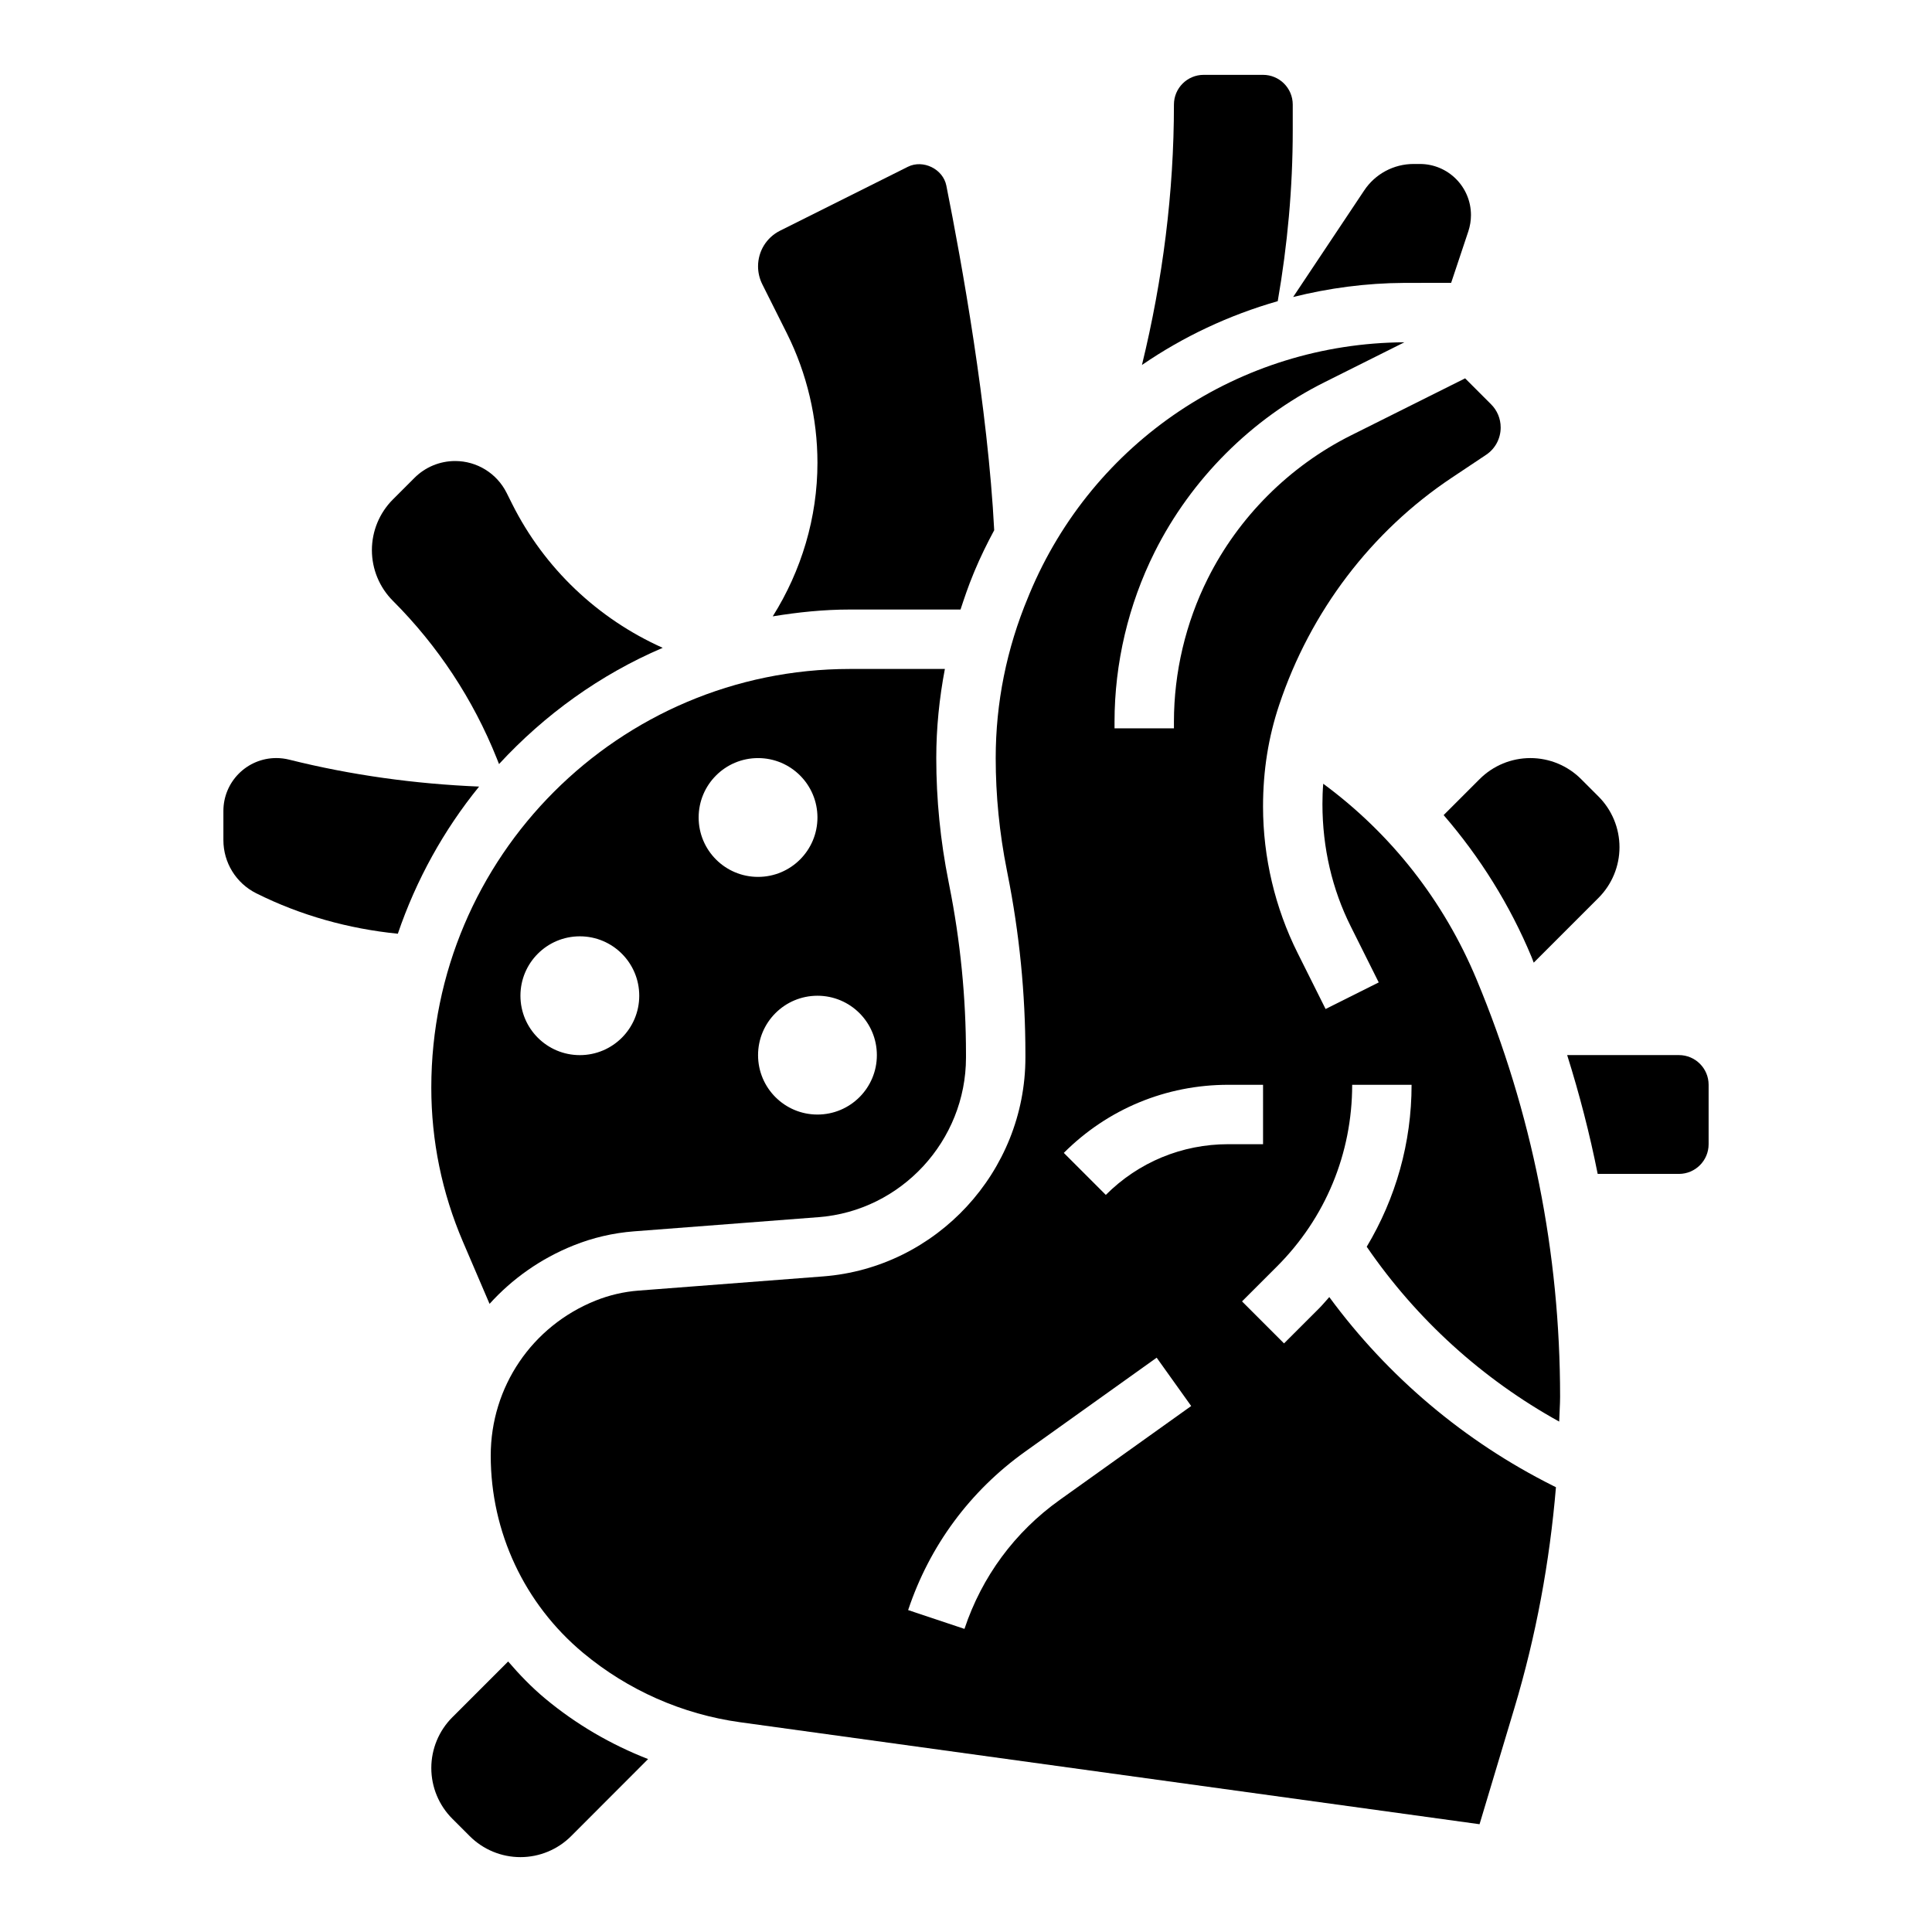
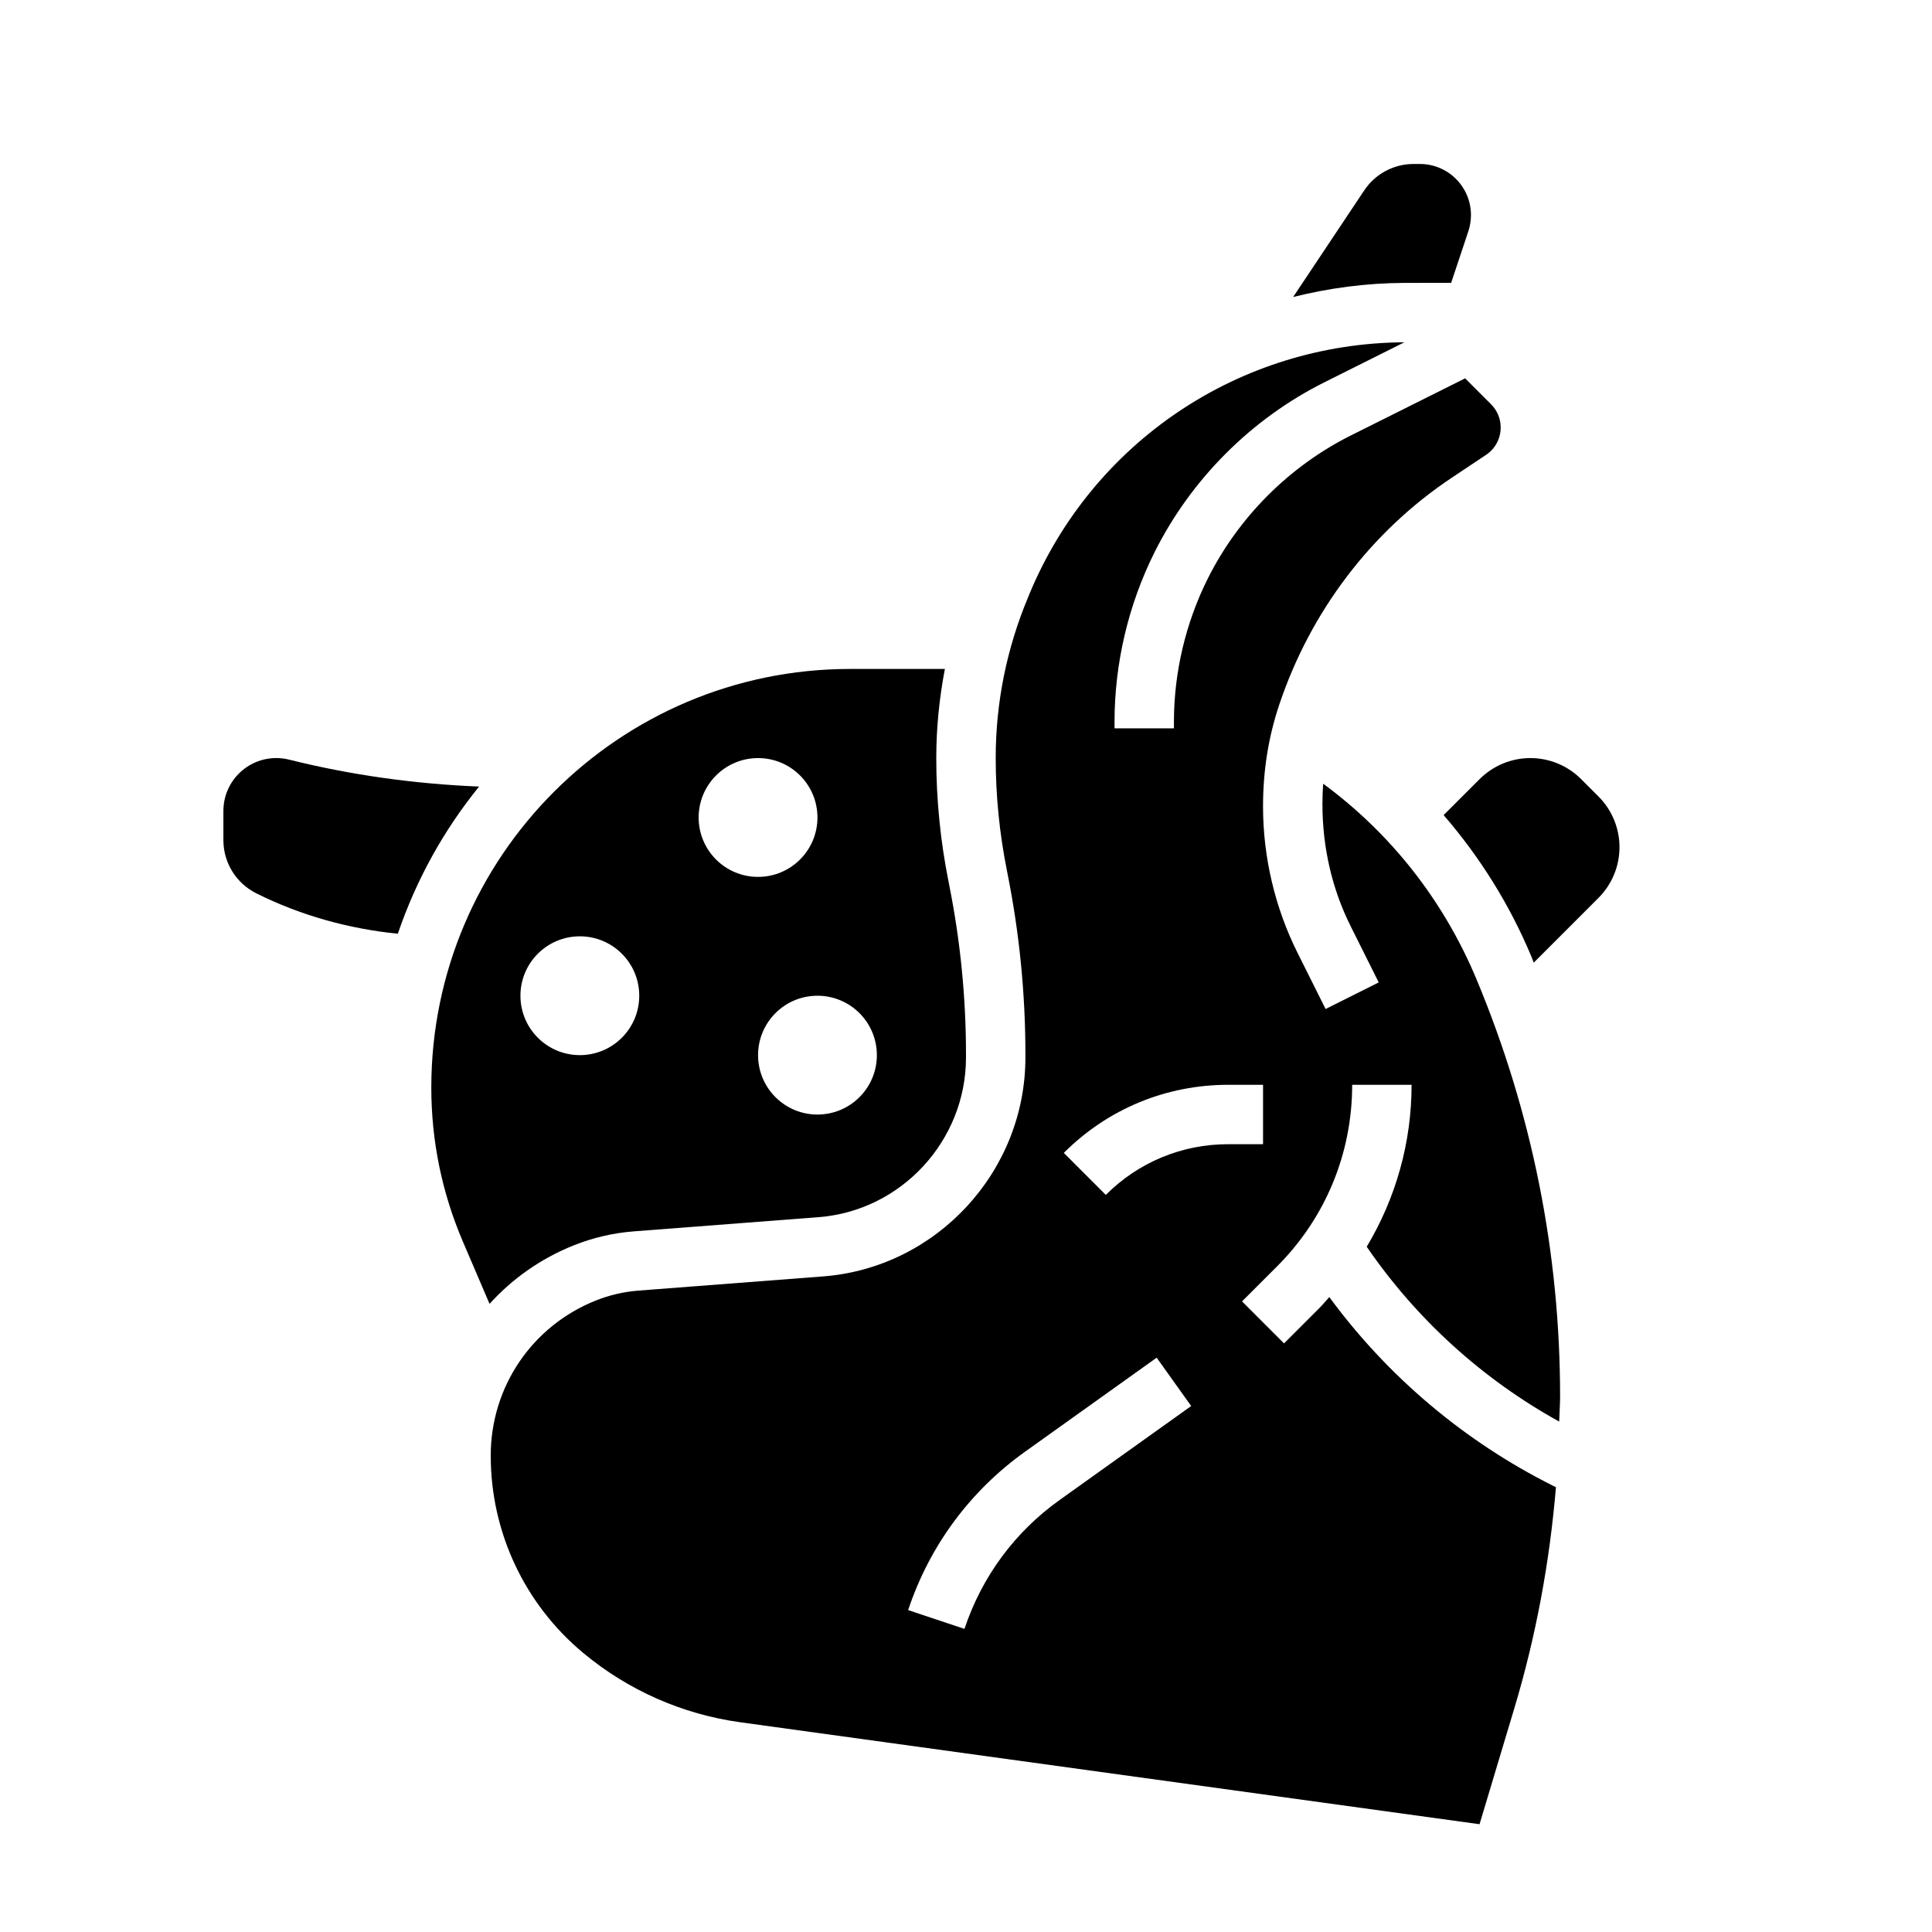
<svg xmlns="http://www.w3.org/2000/svg" fill="#000000" width="800px" height="800px" version="1.1" viewBox="144 144 512 512">
  <g>
    <path d="m528.57 218.95 4.559-13.664c0.453-1.387 0.691-2.828 0.691-4.285 0-7.484-6.062-13.547-13.551-13.547h-1.645c-5.266 0-10.18 2.629-13.098 7.016l-18.828 28.238c9.469-2.363 19.309-3.684 29.371-3.738z" />
-     <path d="m278.66 584.31-14.793 14.793c-3.566 3.566-5.566 8.398-5.566 13.438 0 5.039 2 9.871 5.566 13.438l4.613 4.613c3.566 3.566 8.398 5.566 13.438 5.566 5.039 0 9.871-2 13.438-5.566l20.395-20.422c-9.855-3.84-19.09-9.211-27.301-16.051-3.586-2.988-6.789-6.32-9.789-9.809z" />
    <path d="m526.58 360.01c9.637 11.156 17.555 23.805 23.293 37.59 0.203 0.496 0.379 1.008 0.582 1.512l17.152-17.152c3.574-3.574 5.574-8.41 5.574-13.445 0-5.039-2-9.871-5.566-13.438l-4.613-4.613c-3.566-3.566-8.398-5.566-13.438-5.566-5.039 0-9.871 2-13.438 5.566z" />
-     <path d="m588.93 423.61h-29.613c3.258 10.367 5.977 20.867 8.086 31.488h21.527c4.344 0 7.871-3.527 7.871-7.871v-15.742c0.004-4.348-3.523-7.875-7.871-7.875z" />
    <path d="m369.25 321.28c-61.18 0-110.95 49.77-110.95 110.94 0 14.105 2.816 27.836 8.367 40.816l7.07 16.5c6.008-6.637 13.539-11.996 22.277-15.492 5.102-2.047 10.484-3.297 15.98-3.723l48.941-3.762c21.906-1.68 39.062-20.266 39.062-42.297v-0.891c0-14.98-1.488-30.031-4.434-44.754l-0.195-1.016c-2.152-10.746-3.246-21.758-3.246-32.707 0-7.973 0.805-15.855 2.281-23.617zm-71.586 102.34c-8.699 0-15.742-7.047-15.742-15.742 0-8.699 7.047-15.742 15.742-15.742 8.699 0 15.742 7.047 15.742 15.742 0 8.699-7.047 15.742-15.742 15.742zm31.484-62.977c0-8.699 7.047-15.742 15.742-15.742 8.699 0 15.742 7.047 15.742 15.742 0 8.699-7.047 15.742-15.742 15.742-8.695 0.004-15.742-7.043-15.742-15.742zm31.488 78.723c-8.699 0-15.742-7.047-15.742-15.742 0-8.699 7.047-15.742 15.742-15.742 8.699 0 15.742 7.047 15.742 15.742 0.004 8.695-7.043 15.742-15.742 15.742z" />
-     <path d="m352.56 232.4c5.289 10.582 8.074 22.422 8.074 34.242 0 14.555-4.266 28.629-11.848 40.699 6.676-1.094 13.48-1.809 20.461-1.809h29.301c1.031-3.117 2.078-6.234 3.352-9.297l0.387-0.945c1.551-3.715 3.312-7.281 5.188-10.777-1.668-32.418-8.613-70.965-12.684-91.324-0.875-4.41-6.164-6.992-10.188-4.992l-33.883 16.941c-3.594 1.805-5.828 5.426-5.828 9.449 0 1.629 0.387 3.266 1.117 4.731z" />
    <path d="m494.67 351.7c-0.148 1.793-0.211 3.59-0.211 5.391 0.008 11.637 2.598 22.617 7.504 32.418l7.414 14.84-14.082 7.047-7.414-14.84c-5.992-11.973-9.156-25.387-9.164-38.785 0-9.613 1.434-18.43 4.258-26.898 8.297-24.883 24.48-46.09 45.777-60.285l9.086-6.062c2.418-1.613 3.856-4.312 3.856-7.234 0-2.332-0.906-4.519-2.551-6.156l-6.871-6.871-30.254 15.121c-16.32 8.164-29.797 21.641-37.949 37.957-5.863 11.727-8.965 24.848-8.965 37.953v1.727h-15.742v-1.723c0-15.539 3.676-31.102 10.629-44.996 9.676-19.34 25.648-35.32 44.996-44.996l21.191-10.598c-43.602 0.25-82.547 26.332-99.336 66.621l-0.387 0.945c-5.703 13.656-8.582 27.992-8.582 42.617 0 9.918 0.992 19.883 2.938 29.637l0.195 1.016c3.148 15.723 4.738 31.812 4.738 47.824v0.891c0 30.211-23.539 55.688-53.586 58l-48.941 3.762c-3.906 0.301-7.715 1.188-11.344 2.637-16.898 6.762-27.824 22.895-27.824 41.094 0 20.246 8.926 39.305 24.48 52.27 11.895 9.91 26.293 16.27 41.637 18.391l195.93 27.023 9.234-30.781c5.731-19.098 9.352-38.707 11.012-58.527l-0.723-0.363c-23.496-11.754-43.832-28.93-59.34-50.027-0.922 1.016-1.793 2.078-2.769 3.055l-9.227 9.219-11.133-11.133 9.227-9.219c12.879-12.859 19.965-29.973 19.965-48.172h15.742c0 15.367-4.195 30.055-11.887 42.91 13.168 19.207 30.629 35.062 51.004 46.336 0.055-2.207 0.242-4.402 0.242-6.606 0-38.109-7.43-75.281-22.098-110.48-8.703-20.902-22.652-38.668-40.672-51.949zm-69.84 189.8c-11.887 8.484-20.609 20.301-25.238 34.172l-14.926-4.984c5.684-17.051 16.414-31.566 31.016-41.996l34.848-24.891 9.148 12.809zm53.891-94.277h-9.227c-12.258 0-23.781 4.769-32.441 13.438l-11.133-11.133c11.637-11.641 27.105-18.047 43.574-18.047h9.227z" />
-     <path d="m486.59 178.61v-6.902c0-4.344-3.527-7.871-7.871-7.871h-15.742c-4.344 0-7.871 3.527-7.871 7.871 0 23.293-2.969 46.438-8.477 69.016 10.934-7.512 23.074-13.219 35.984-16.91 2.594-14.918 3.977-30.035 3.977-45.203z" />
-     <path d="m275.65 344.98 0.598 1.504c12.074-13.082 26.773-23.711 43.375-30.805-17.145-7.668-31.355-21.043-39.918-38.172l-1.449-2.898c-2.582-5.168-7.863-8.434-13.633-8.434-4.047 0-7.926 1.605-10.785 4.465l-5.707 5.707c-3.574 3.57-5.574 8.406-5.574 13.441 0 5.039 2 9.871 5.566 13.438 11.91 11.91 21.277 26.113 27.527 41.754z" />
    <path d="m220.62 345.31c-1.117-0.277-2.258-0.418-3.398-0.418-7.746 0-14.02 6.273-14.02 14.02v7.738c0 5.969 3.371 11.414 8.707 14.082 11.762 5.879 24.488 9.406 37.52 10.715 4.879-14.312 12.188-27.496 21.539-38.996-16.984-0.703-33.855-3.016-50.348-7.141z" />
  </g>
</svg>